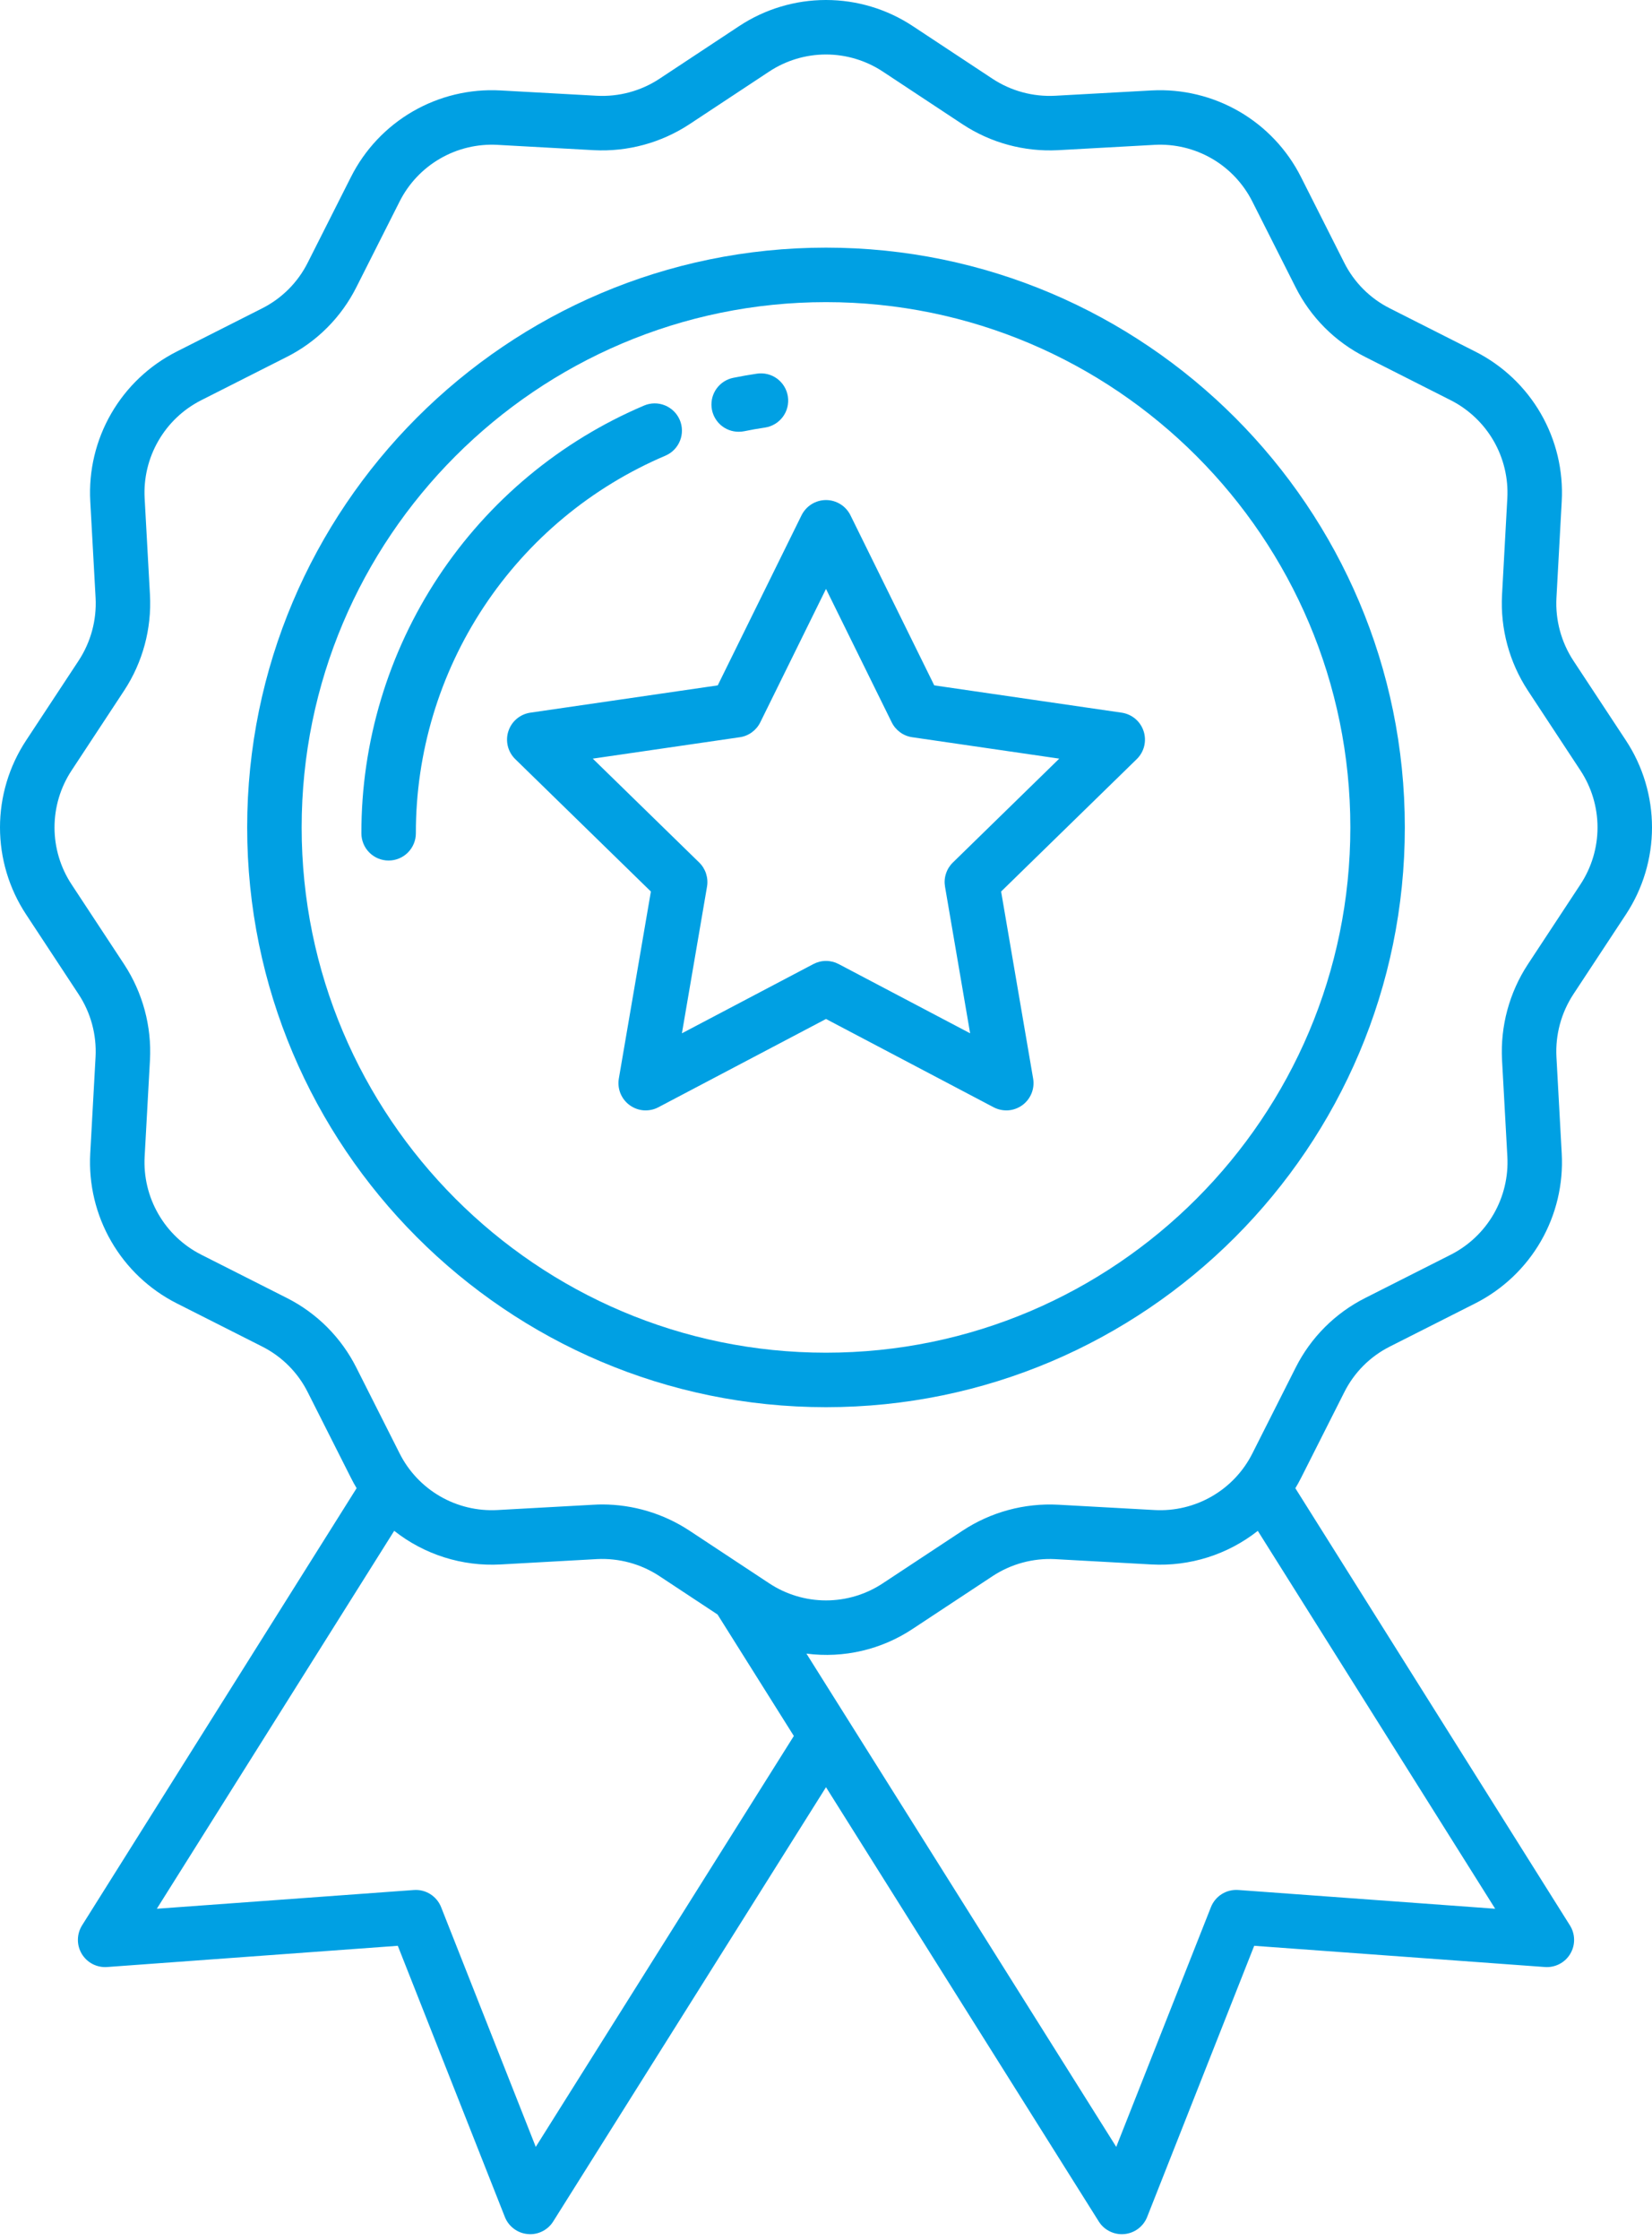
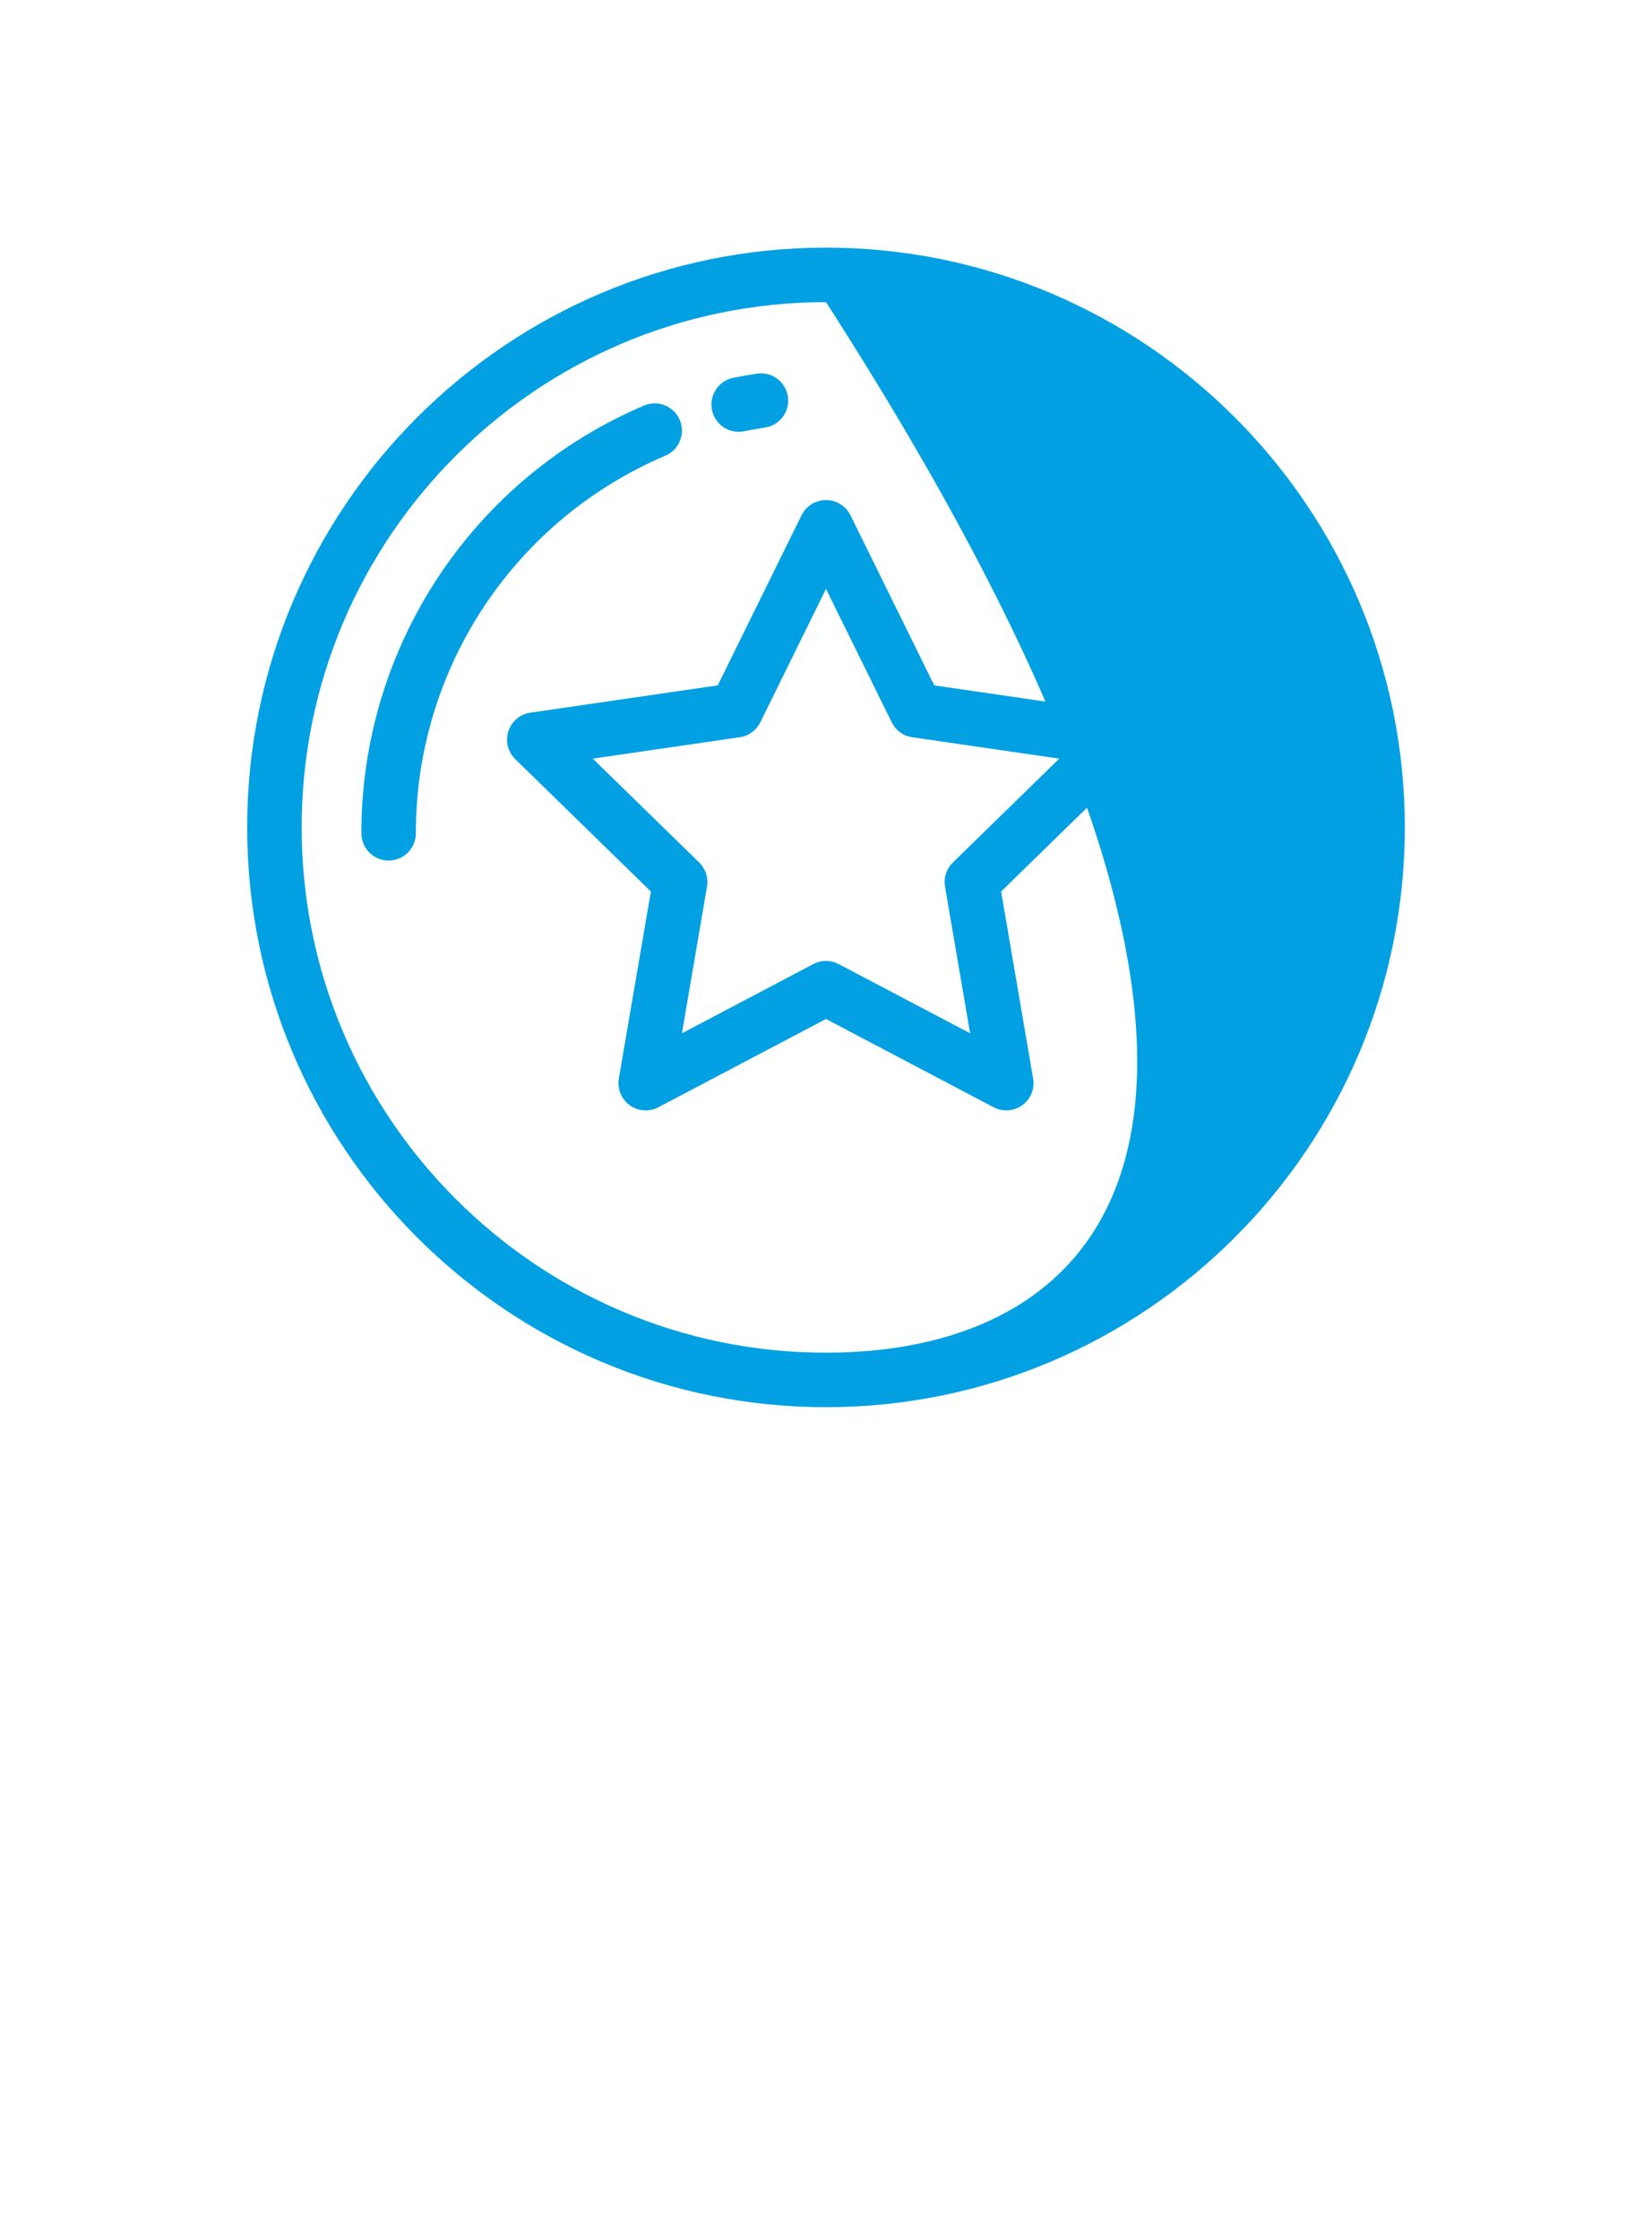
<svg xmlns="http://www.w3.org/2000/svg" width="45" height="61" viewBox="0 0 45 61" fill="none">
-   <path d="M42.857 17.99C42.526 17.484 42.365 16.886 42.397 16.283L42.541 13.652C42.587 12.817 42.389 11.987 41.971 11.263C41.553 10.539 40.933 9.952 40.187 9.575L37.858 8.397C37.32 8.126 36.885 7.69 36.615 7.152L35.438 4.82C35.062 4.074 34.477 3.454 33.753 3.035C33.03 2.617 32.2 2.418 31.366 2.463L28.739 2.608C28.137 2.639 27.54 2.477 27.037 2.146L24.864 0.711C24.163 0.247 23.34 0 22.499 0C21.658 0 20.836 0.247 20.134 0.711L17.962 2.146C17.458 2.478 16.862 2.639 16.26 2.608L13.632 2.463C12.797 2.417 11.968 2.616 11.245 3.034C10.521 3.453 9.936 4.073 9.56 4.82L8.383 7.152C8.114 7.689 7.678 8.126 7.141 8.397L4.812 9.575C4.066 9.953 3.447 10.539 3.029 11.263C2.611 11.987 2.413 12.817 2.459 13.652L2.604 16.283C2.636 16.886 2.474 17.484 2.143 17.99L0.71 20.166C0.247 20.869 0 21.692 0 22.534C0 23.376 0.247 24.199 0.71 24.902L2.142 27.078C2.474 27.583 2.635 28.181 2.603 28.785L2.458 31.416C2.413 32.251 2.611 33.081 3.029 33.804C3.446 34.528 4.066 35.115 4.812 35.493L7.14 36.67C7.678 36.941 8.114 37.377 8.383 37.915L9.56 40.247C9.608 40.344 9.66 40.437 9.714 40.528L2.235 52.434C2.163 52.55 2.123 52.684 2.122 52.821C2.12 52.958 2.157 53.093 2.228 53.211C2.299 53.328 2.4 53.424 2.522 53.487C2.644 53.55 2.781 53.578 2.918 53.568L10.836 52.99L13.752 60.374C13.802 60.502 13.887 60.613 13.997 60.695C14.107 60.778 14.237 60.828 14.374 60.84C14.397 60.843 14.42 60.844 14.442 60.844C14.568 60.844 14.691 60.812 14.801 60.751C14.911 60.69 15.004 60.602 15.07 60.496L22.5 48.671L29.93 60.497C29.996 60.603 30.089 60.691 30.199 60.751C30.309 60.812 30.432 60.844 30.558 60.844C30.58 60.844 30.603 60.843 30.626 60.841C30.763 60.828 30.893 60.778 31.003 60.696C31.113 60.613 31.198 60.502 31.248 60.375L34.164 52.99L42.082 53.568C42.219 53.578 42.356 53.55 42.478 53.487C42.6 53.424 42.702 53.328 42.772 53.211C42.843 53.093 42.88 52.958 42.878 52.821C42.877 52.684 42.837 52.55 42.764 52.434L35.285 40.529C35.34 40.437 35.392 40.344 35.44 40.248L36.617 37.916C36.886 37.378 37.322 36.941 37.859 36.671L40.189 35.493C40.934 35.115 41.554 34.528 41.972 33.804C42.389 33.08 42.587 32.251 42.541 31.416L42.397 28.785C42.365 28.181 42.526 27.584 42.857 27.078L44.29 24.902C44.753 24.199 45 23.375 45 22.534C45 21.692 44.753 20.868 44.29 20.165L42.857 17.99ZM14.594 58.466L12.016 51.938C11.958 51.791 11.854 51.666 11.72 51.582C11.586 51.498 11.429 51.459 11.272 51.471L4.272 51.981L10.738 41.689C11.559 42.337 12.588 42.662 13.632 42.605L16.259 42.459C16.861 42.428 17.458 42.59 17.962 42.922L19.546 43.968L21.624 47.276L14.594 58.466ZM40.728 51.981L33.729 51.47C33.571 51.459 33.414 51.498 33.28 51.582C33.146 51.666 33.043 51.791 32.985 51.938L30.406 58.466L21.967 45.033C22.983 45.165 24.013 44.925 24.866 44.356L27.039 42.922C27.542 42.591 28.139 42.429 28.74 42.46L31.368 42.605C32.412 42.662 33.441 42.337 34.262 41.69L40.728 51.981ZM43.05 24.086L41.618 26.262C41.113 27.033 40.867 27.945 40.915 28.866L41.06 31.497C41.09 32.044 40.96 32.588 40.687 33.062C40.413 33.537 40.007 33.921 39.519 34.169L37.19 35.347C36.369 35.76 35.704 36.426 35.292 37.247L34.115 39.58C33.87 40.069 33.486 40.475 33.013 40.749C32.539 41.023 31.996 41.153 31.45 41.123L28.822 40.978C27.902 40.93 26.991 41.177 26.221 41.684L24.048 43.118C23.589 43.422 23.051 43.584 22.5 43.584C21.95 43.584 21.411 43.422 20.952 43.118L18.78 41.684C18.075 41.22 17.249 40.972 16.405 40.971C16.33 40.971 16.253 40.974 16.178 40.978L13.551 41.123C13.004 41.153 12.461 41.023 11.987 40.749C11.514 40.475 11.13 40.068 10.885 39.58L9.708 37.247C9.296 36.426 8.631 35.759 7.81 35.346L5.482 34.169C4.993 33.922 4.588 33.538 4.314 33.063C4.04 32.589 3.91 32.045 3.94 31.498L4.085 28.867C4.134 27.946 3.887 27.034 3.382 26.262L1.95 24.086C1.646 23.625 1.485 23.086 1.485 22.534C1.485 21.982 1.646 21.443 1.95 20.982L3.382 18.806C3.888 18.035 4.134 17.122 4.085 16.201L3.94 13.57C3.91 13.023 4.04 12.479 4.314 12.005C4.587 11.531 4.993 11.146 5.482 10.899L7.81 9.721C8.631 9.308 9.296 8.641 9.708 7.82L10.885 5.488C11.131 4.999 11.514 4.593 11.988 4.319C12.461 4.045 13.004 3.915 13.551 3.945L16.179 4.09C17.099 4.137 18.009 3.89 18.779 3.384L20.952 1.949C21.411 1.646 21.949 1.484 22.499 1.484C23.049 1.484 23.588 1.646 24.047 1.949L26.219 3.384C26.988 3.891 27.9 4.138 28.82 4.09L31.448 3.945C31.994 3.915 32.537 4.045 33.011 4.319C33.484 4.593 33.867 5 34.113 5.488L35.29 7.82C35.702 8.641 36.367 9.308 37.188 9.721L39.516 10.899C40.005 11.147 40.411 11.531 40.685 12.005C40.959 12.48 41.089 13.024 41.059 13.57L40.915 16.201C40.866 17.122 41.113 18.034 41.618 18.805L43.05 20.981C43.354 21.442 43.516 21.982 43.516 22.534C43.516 23.085 43.354 23.625 43.05 24.086H43.05Z" fill="#00A0E3" />
-   <path d="M22.5 6.744C13.806 6.744 6.733 13.827 6.733 22.533C6.733 31.239 13.806 38.322 22.5 38.322C31.194 38.322 38.267 31.239 38.267 22.533C38.267 13.827 31.194 6.744 22.5 6.744ZM22.5 36.838C14.624 36.838 8.217 30.421 8.217 22.533C8.217 14.645 14.624 8.228 22.5 8.228C30.376 8.228 36.783 14.645 36.783 22.533C36.783 30.42 30.376 36.838 22.5 36.838Z" fill="#00A0E3" />
+   <path d="M22.5 6.744C13.806 6.744 6.733 13.827 6.733 22.533C6.733 31.239 13.806 38.322 22.5 38.322C31.194 38.322 38.267 31.239 38.267 22.533C38.267 13.827 31.194 6.744 22.5 6.744ZM22.5 36.838C14.624 36.838 8.217 30.421 8.217 22.533C8.217 14.645 14.624 8.228 22.5 8.228C36.783 30.42 30.376 36.838 22.5 36.838Z" fill="#00A0E3" />
  <path d="M30.553 19.408L25.449 18.665L23.166 14.032C23.104 13.908 23.01 13.803 22.892 13.73C22.774 13.657 22.639 13.618 22.5 13.618C22.361 13.618 22.226 13.657 22.108 13.73C21.991 13.803 21.896 13.908 21.834 14.032L19.551 18.665L14.447 19.408C14.31 19.428 14.181 19.486 14.075 19.575C13.969 19.664 13.891 19.781 13.848 19.913C13.805 20.044 13.8 20.185 13.833 20.32C13.866 20.454 13.936 20.576 14.035 20.673L17.73 24.279L16.857 29.372C16.834 29.509 16.849 29.649 16.901 29.777C16.954 29.906 17.041 30.017 17.153 30.098C17.265 30.179 17.397 30.228 17.535 30.238C17.674 30.247 17.812 30.219 17.934 30.154L22.5 27.75L27.065 30.154C27.188 30.218 27.326 30.247 27.464 30.238C27.602 30.228 27.735 30.179 27.847 30.098C27.959 30.017 28.046 29.905 28.098 29.777C28.15 29.649 28.166 29.509 28.142 29.372L27.27 24.279L30.965 20.673C31.064 20.576 31.134 20.454 31.167 20.32C31.2 20.185 31.195 20.044 31.152 19.913C31.109 19.781 31.031 19.664 30.925 19.575C30.819 19.486 30.69 19.428 30.553 19.408ZM25.955 23.49C25.869 23.574 25.805 23.677 25.768 23.792C25.73 23.906 25.722 24.027 25.742 24.146L26.426 28.14L22.846 26.255C22.74 26.199 22.621 26.169 22.501 26.169C22.38 26.169 22.262 26.199 22.155 26.255L18.575 28.14L19.259 24.146C19.279 24.027 19.27 23.906 19.233 23.791C19.196 23.677 19.132 23.573 19.046 23.489L16.147 20.66L20.152 20.077C20.271 20.06 20.384 20.014 20.481 19.943C20.578 19.872 20.657 19.779 20.71 19.671L22.5 16.038L24.29 19.671C24.343 19.779 24.422 19.872 24.519 19.943C24.616 20.014 24.73 20.06 24.849 20.077L28.854 20.66L25.955 23.49ZM20.121 11.758C20.171 11.758 20.221 11.754 20.27 11.744C20.458 11.705 20.648 11.672 20.838 11.644C21.032 11.615 21.208 11.509 21.325 11.351C21.442 11.193 21.491 10.995 21.462 10.8C21.433 10.606 21.328 10.431 21.17 10.313C21.011 10.196 20.813 10.147 20.619 10.176C20.403 10.208 20.186 10.246 19.975 10.289C19.794 10.325 19.634 10.428 19.524 10.576C19.415 10.724 19.365 10.907 19.383 11.09C19.401 11.273 19.487 11.443 19.623 11.567C19.76 11.69 19.937 11.759 20.122 11.758H20.121ZM18.129 12.408C18.309 12.33 18.451 12.184 18.523 12.002C18.596 11.82 18.593 11.617 18.517 11.437C18.44 11.257 18.295 11.114 18.113 11.04C17.932 10.966 17.729 10.967 17.548 11.043C15.261 12.013 13.311 13.636 11.941 15.708C10.571 17.78 9.841 20.209 9.844 22.693C9.844 22.89 9.922 23.079 10.061 23.218C10.2 23.357 10.389 23.435 10.585 23.435C10.782 23.435 10.971 23.357 11.11 23.218C11.249 23.079 11.328 22.89 11.328 22.693C11.325 20.5 11.969 18.355 13.179 16.526C14.389 14.697 16.11 13.265 18.129 12.408Z" fill="#00A0E3" />
</svg>